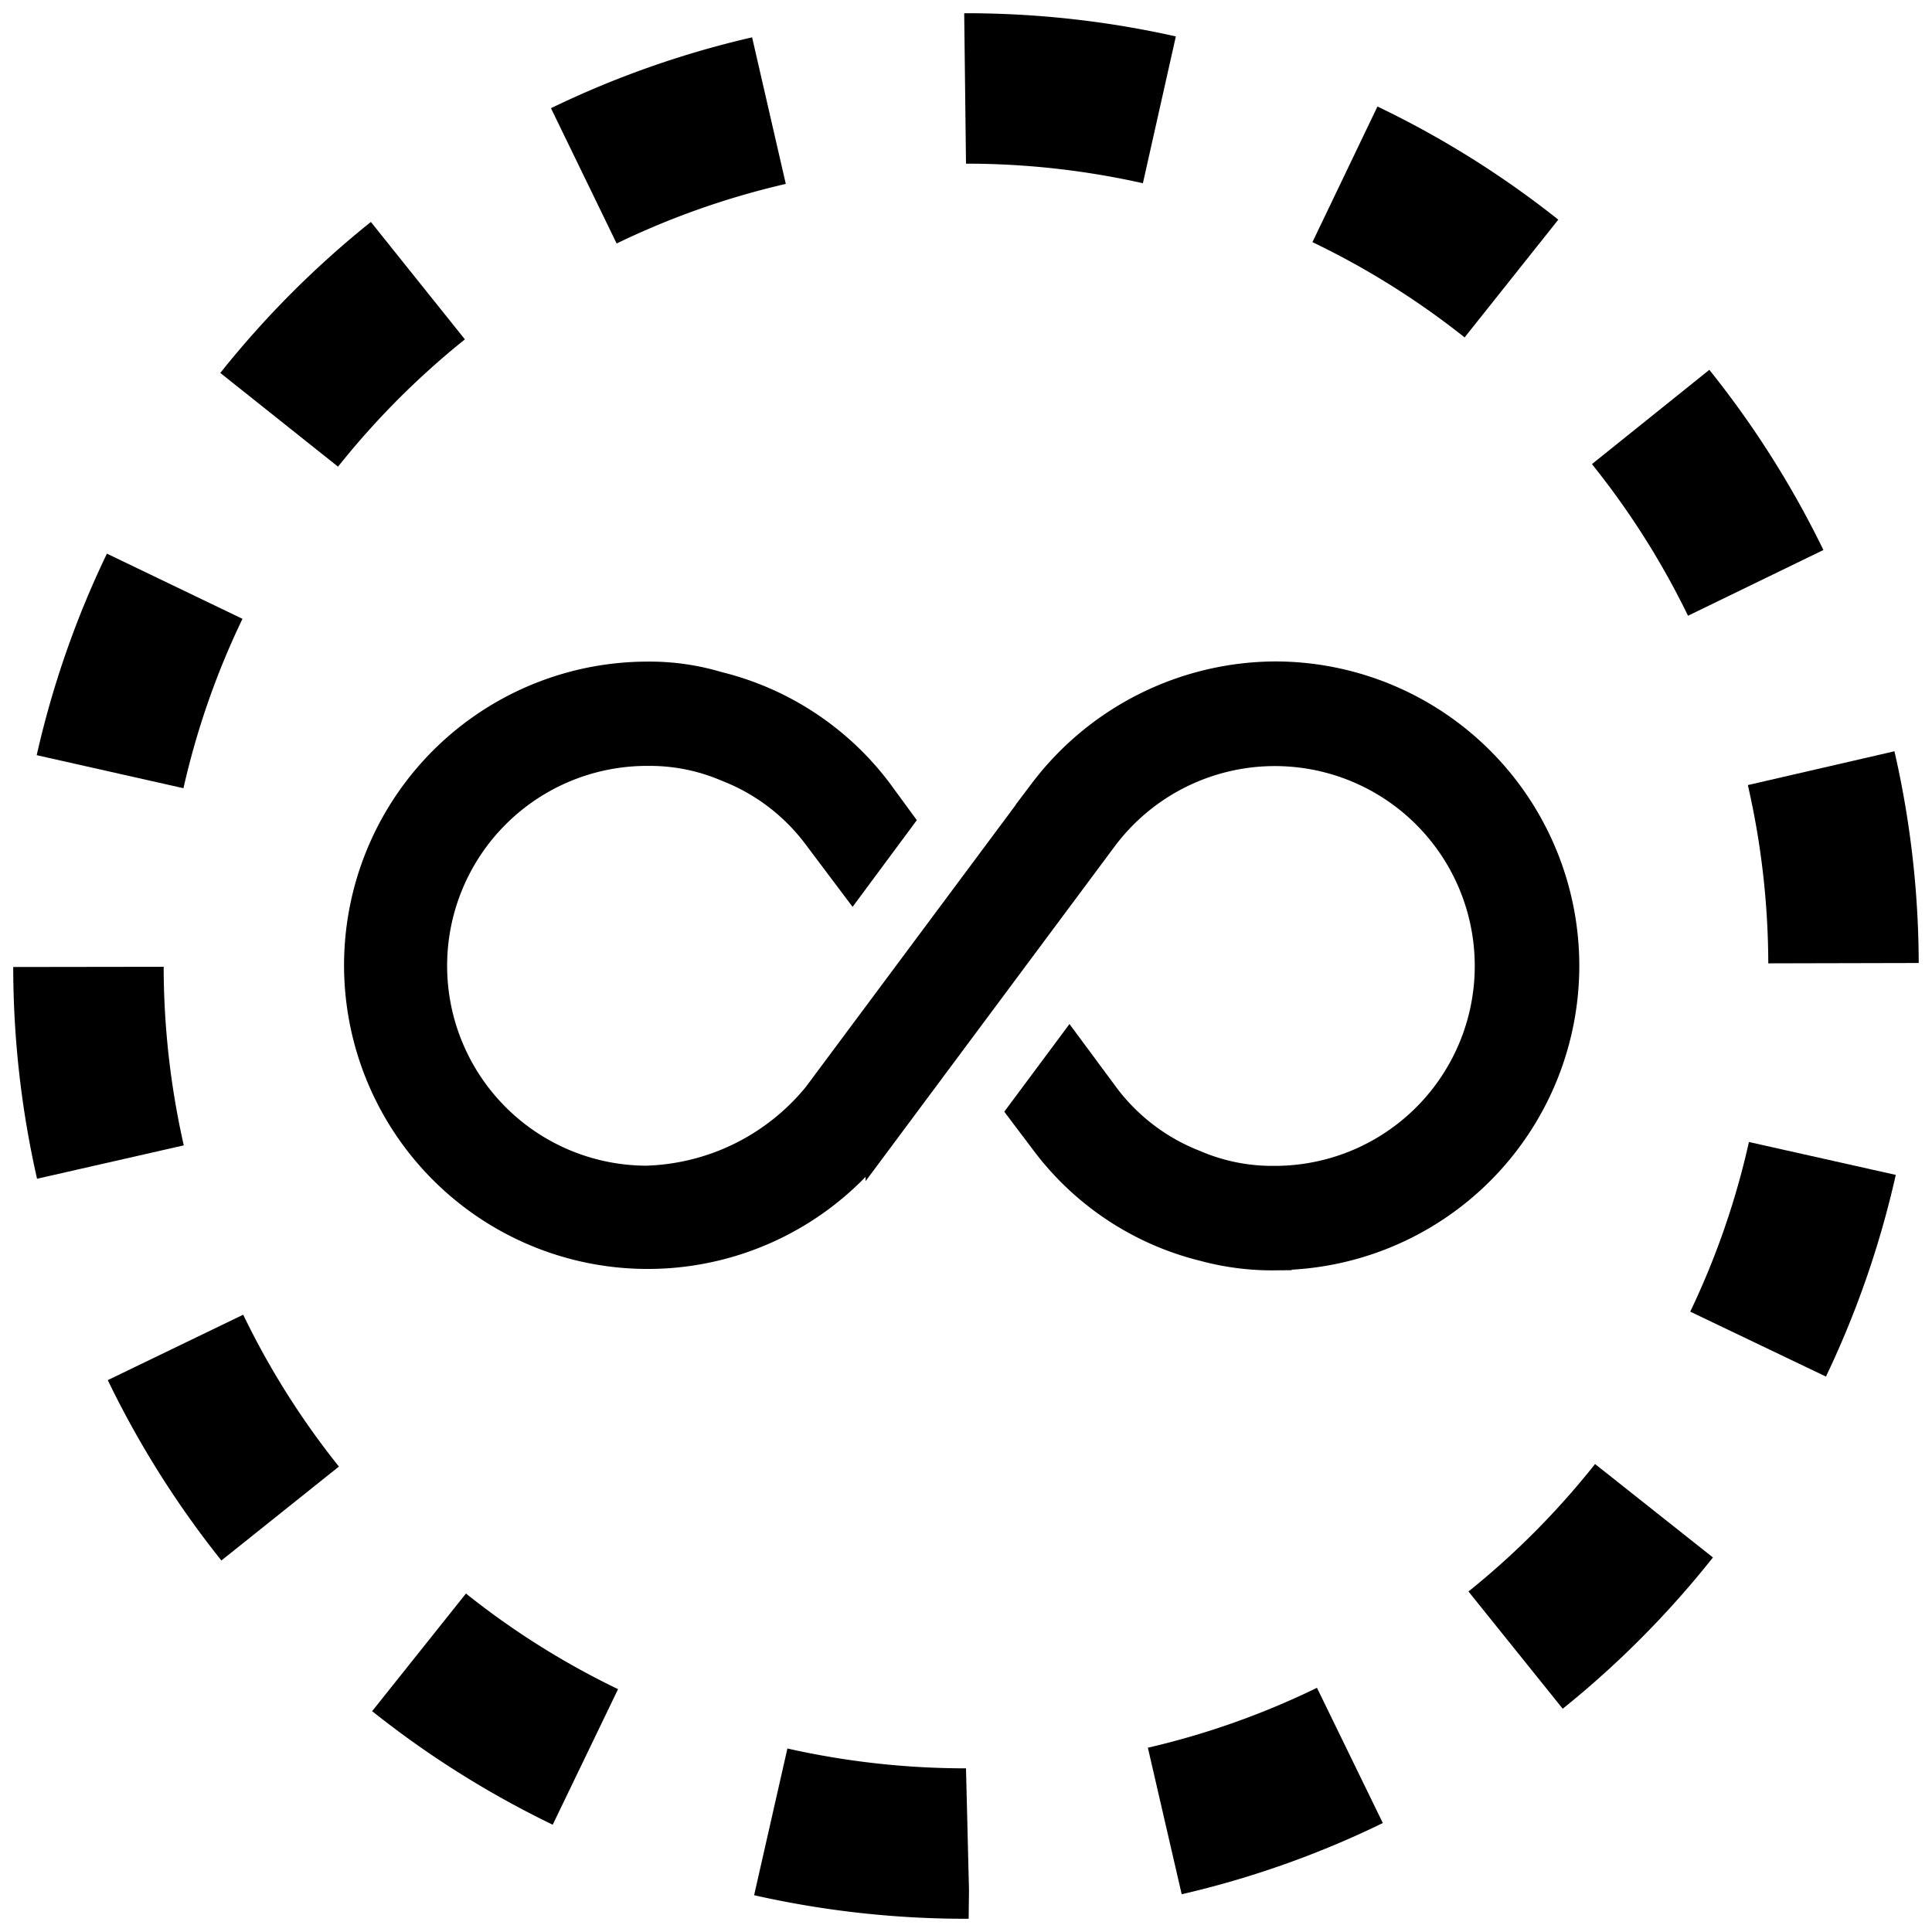
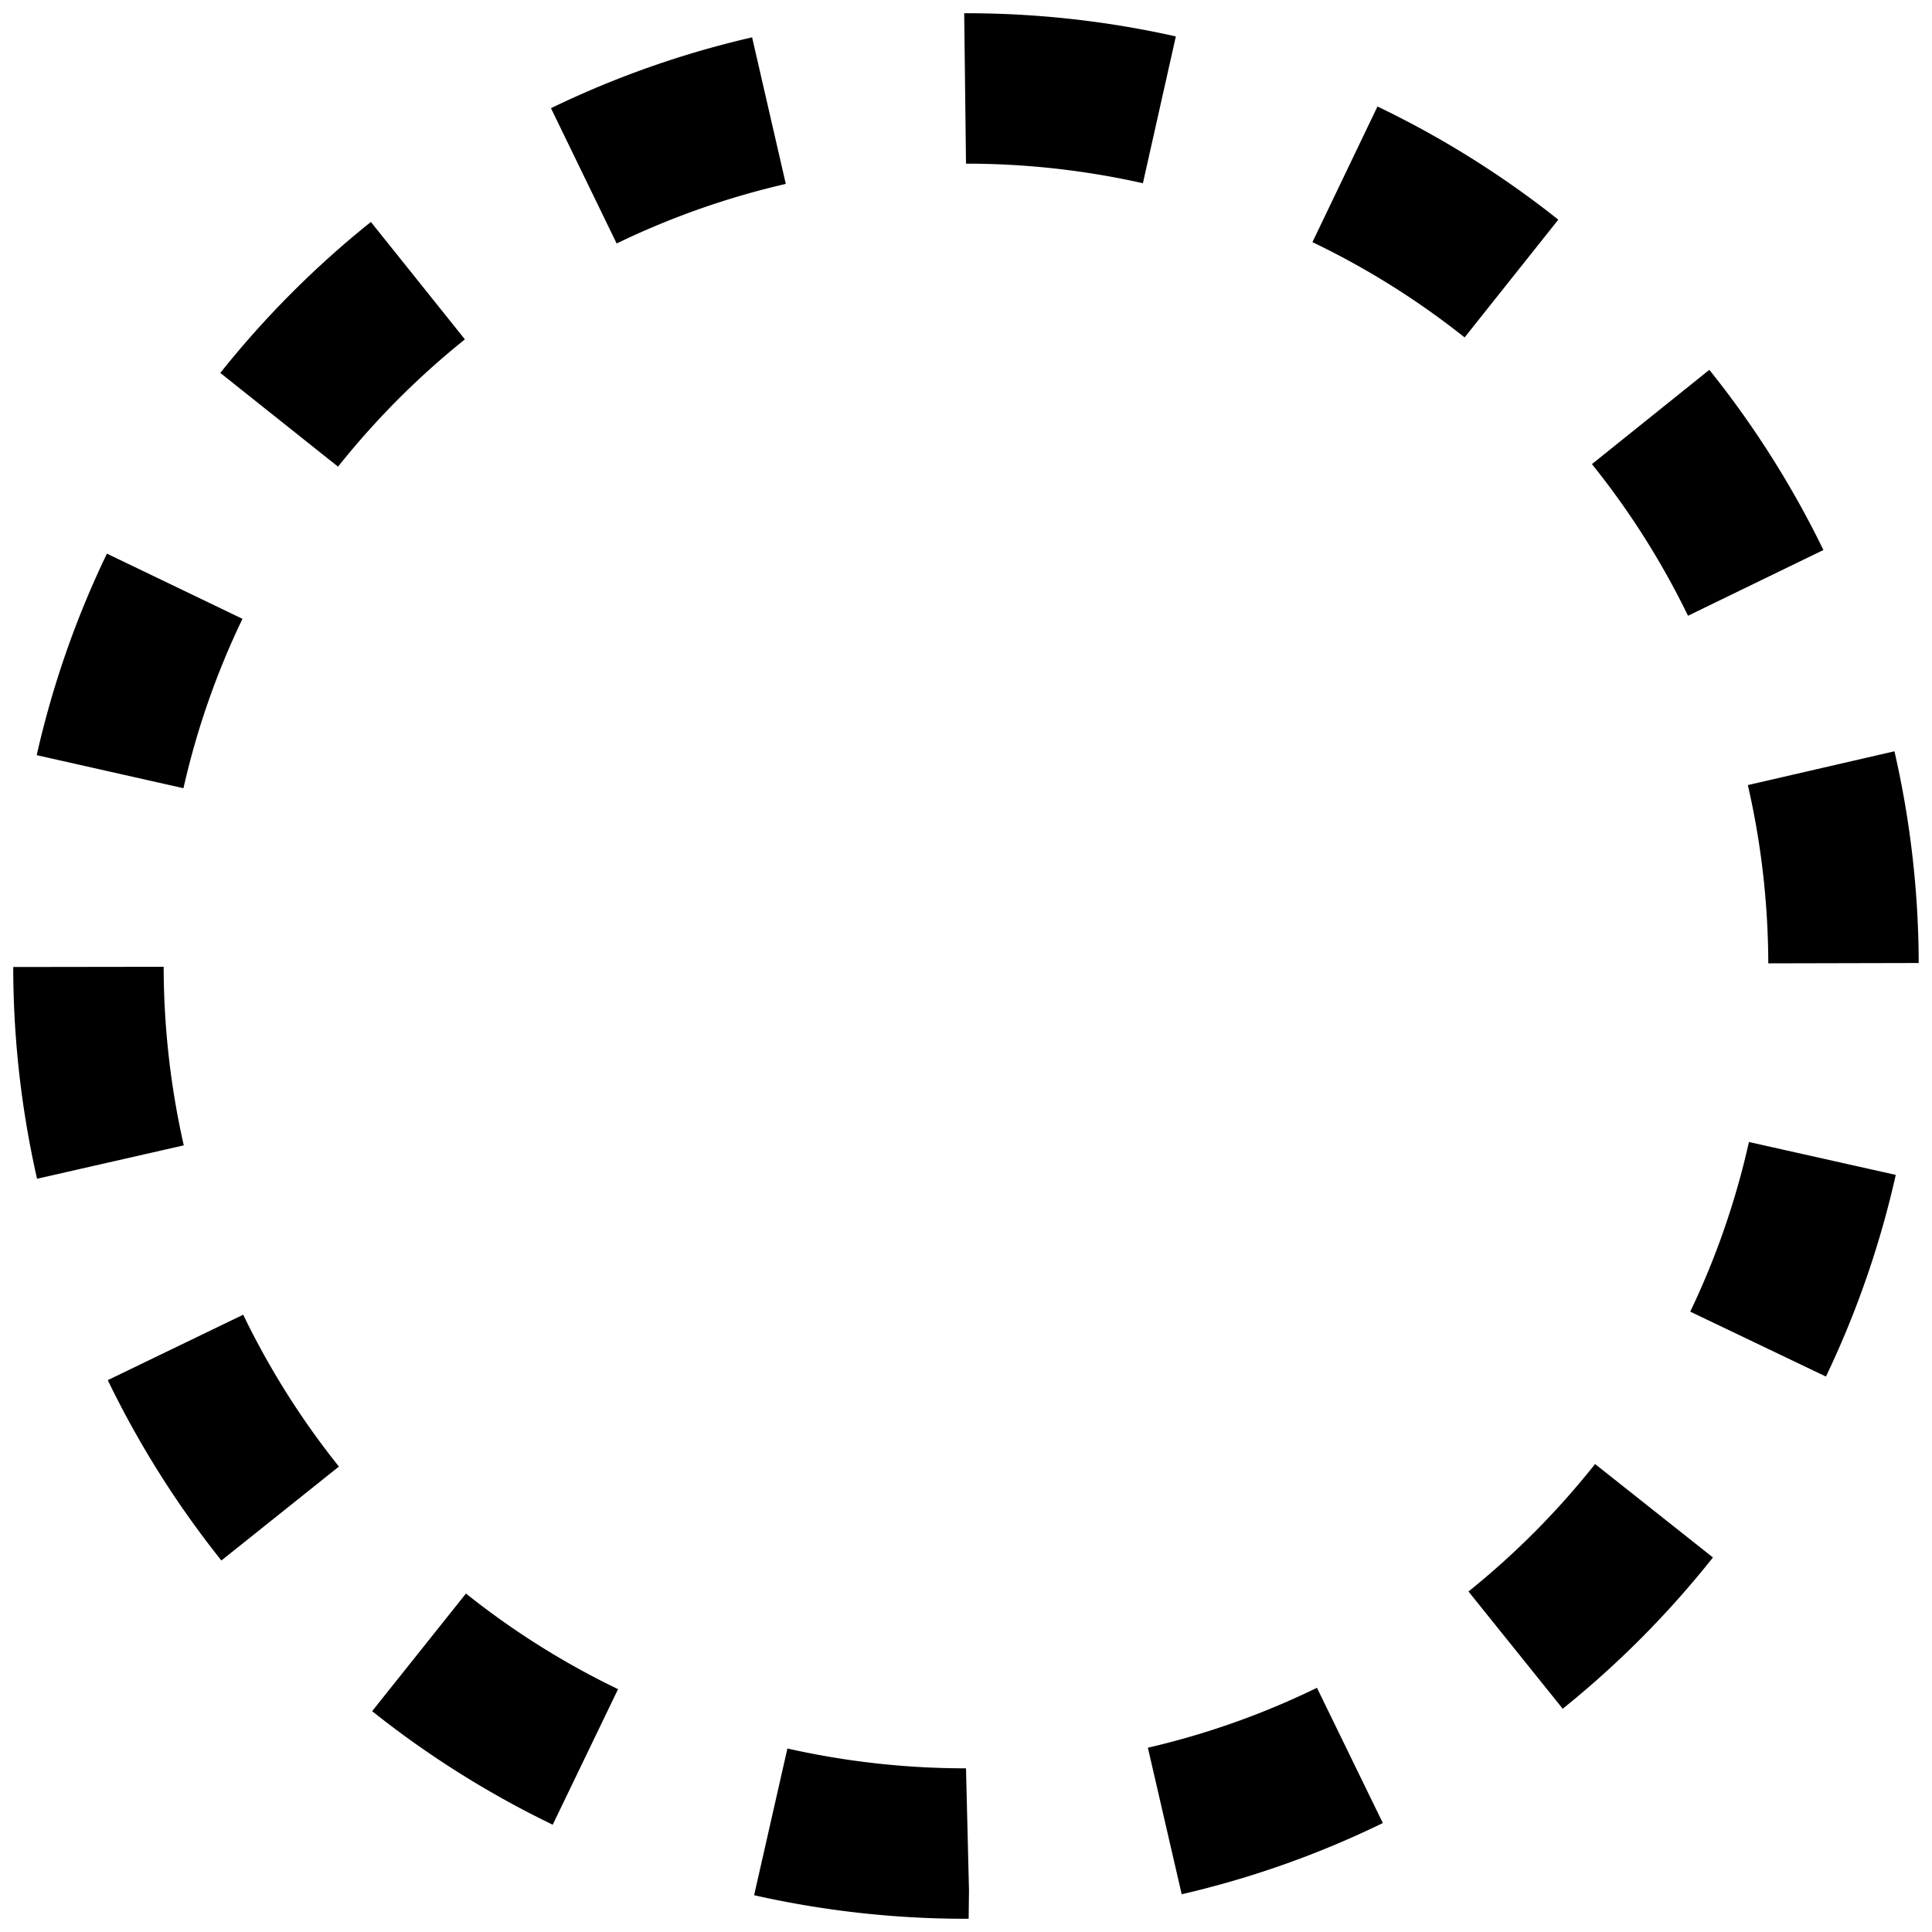
<svg xmlns="http://www.w3.org/2000/svg" width="73" height="72.997" viewBox="0 0 73 72.997">
  <g id="icon-select-all" transform="translate(-1032.499 -209.5)">
    <g id="Icon50_MultiSelect" transform="translate(1032.999 210)">
      <path id="Union_21" data-name="Union 21" d="M36.072,72a36.336,36.336,0,0,1-8.078-.89l1.258-5.544A30.645,30.645,0,0,0,36,66.316l.113,4.605L36.1,72Zm6.8-6.463a30.035,30.035,0,0,0,6.389-2.264l2.489,5.11a35.7,35.7,0,0,1-7.6,2.691ZM13.561,64.156l3.545-4.445a30.142,30.142,0,0,0,5.747,3.613l-2.469,5.122A36.228,36.228,0,0,1,13.561,64.156Zm41.425-4.522a30.446,30.446,0,0,0,4.783-4.816l4.454,3.53a36.157,36.157,0,0,1-5.676,5.716ZM3.572,51.648l5.117-2.472a30.221,30.221,0,0,0,3.617,5.738L7.865,58.463A36.121,36.121,0,0,1,3.572,51.648ZM63.365,49.06a30.026,30.026,0,0,0,2.218-6.41l5.548,1.243a35.915,35.915,0,0,1-2.638,7.62ZM0,36.038l5.684-.008a30.735,30.735,0,0,0,.76,6.747L.9,44.039A36.251,36.251,0,0,1,0,36.038Zm65.541-6.874,5.54-1.277a36.2,36.2,0,0,1,.917,8l-5.684.013A30.476,30.476,0,0,0,65.542,29.164ZM.887,28.034A35.647,35.647,0,0,1,3.54,20.419l5.122,2.463a30,30,0,0,0-2.23,6.4Zm58.766-11,4.434-3.56a36.155,36.155,0,0,1,4.31,6.808l-5.116,2.484A30.235,30.235,0,0,0,59.653,17.039ZM7.824,13.591a36.211,36.211,0,0,1,5.69-5.705l3.552,4.437a30.55,30.55,0,0,0-4.793,4.81ZM49.09,8.649l2.457-5.125A35.987,35.987,0,0,1,58.38,7.8l-3.54,4.449A30.34,30.34,0,0,0,49.09,8.649ZM20.318,3.588a35.892,35.892,0,0,1,7.6-2.677l1.273,5.538A30.282,30.282,0,0,0,22.8,8.7ZM36,5.684,35.932,0H36a36.2,36.2,0,0,1,7.929.876L42.684,6.423A30.466,30.466,0,0,0,36,5.684Z" stroke="rgba(0,0,0,0)" stroke-miterlimit="10" stroke-width="1" />
    </g>
    <g id="Icon50_All" transform="translate(1046 235)">
-       <path id="Path_973" data-name="Path 973" d="M387.726,2075.112a9.938,9.938,0,0,1-2.694-.343,10.75,10.75,0,0,1-6.064-4.033l-.846-1.121,1.838-2.471,1.347,1.82a7.682,7.682,0,0,0,3.4,2.6,7.355,7.355,0,0,0,2.982.6,8.053,8.053,0,1,0-6.419-12.873l-8.513,11.441a10.974,10.974,0,1,1-8.794-17.621,9.038,9.038,0,0,1,2.719.377,10.843,10.843,0,0,1,6.076,4l.814,1.112-1.809,2.442-1.347-1.791a7.7,7.7,0,0,0-3.4-2.6,7.363,7.363,0,0,0-2.982-.6,8.053,8.053,0,0,0-.071,16.106,8.606,8.606,0,0,0,6.438-3.178l8.53-11.461a11.106,11.106,0,0,1,8.793-4.414,11,11,0,0,1,0,22Z" transform="translate(-353.052 -2053.112)" stroke="#000" stroke-width="1" />
-     </g>
+       </g>
  </g>
</svg>